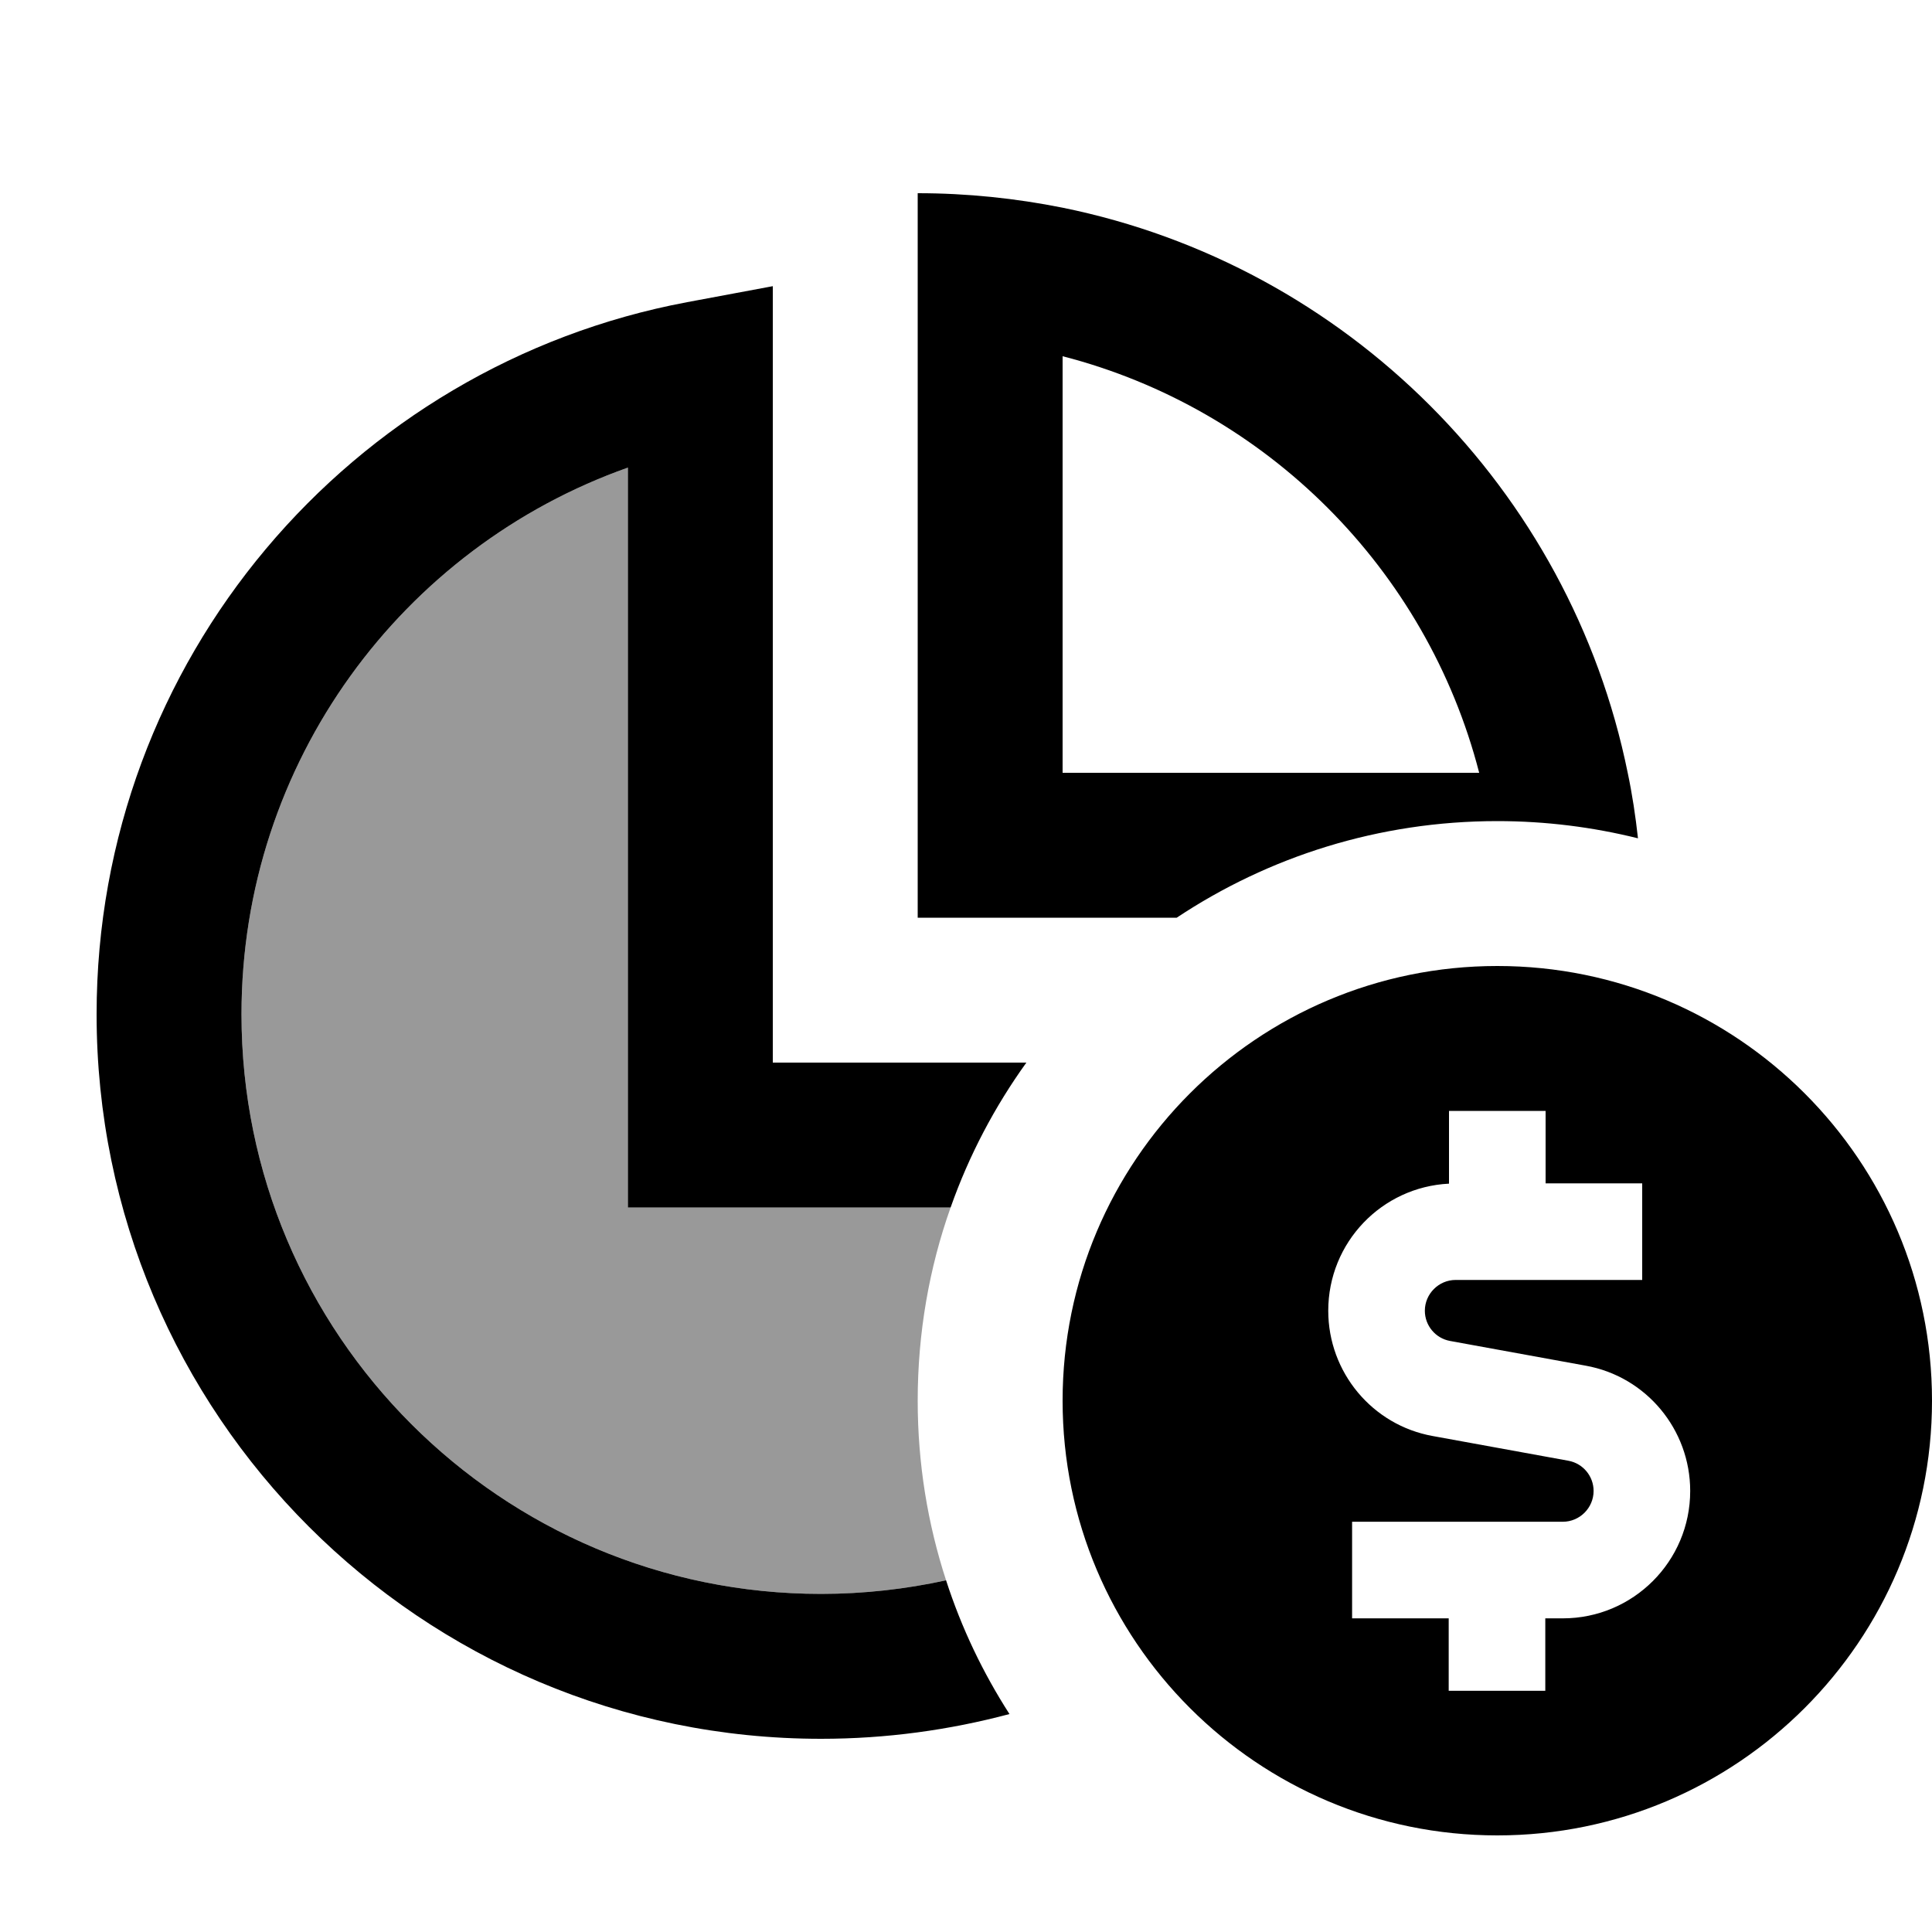
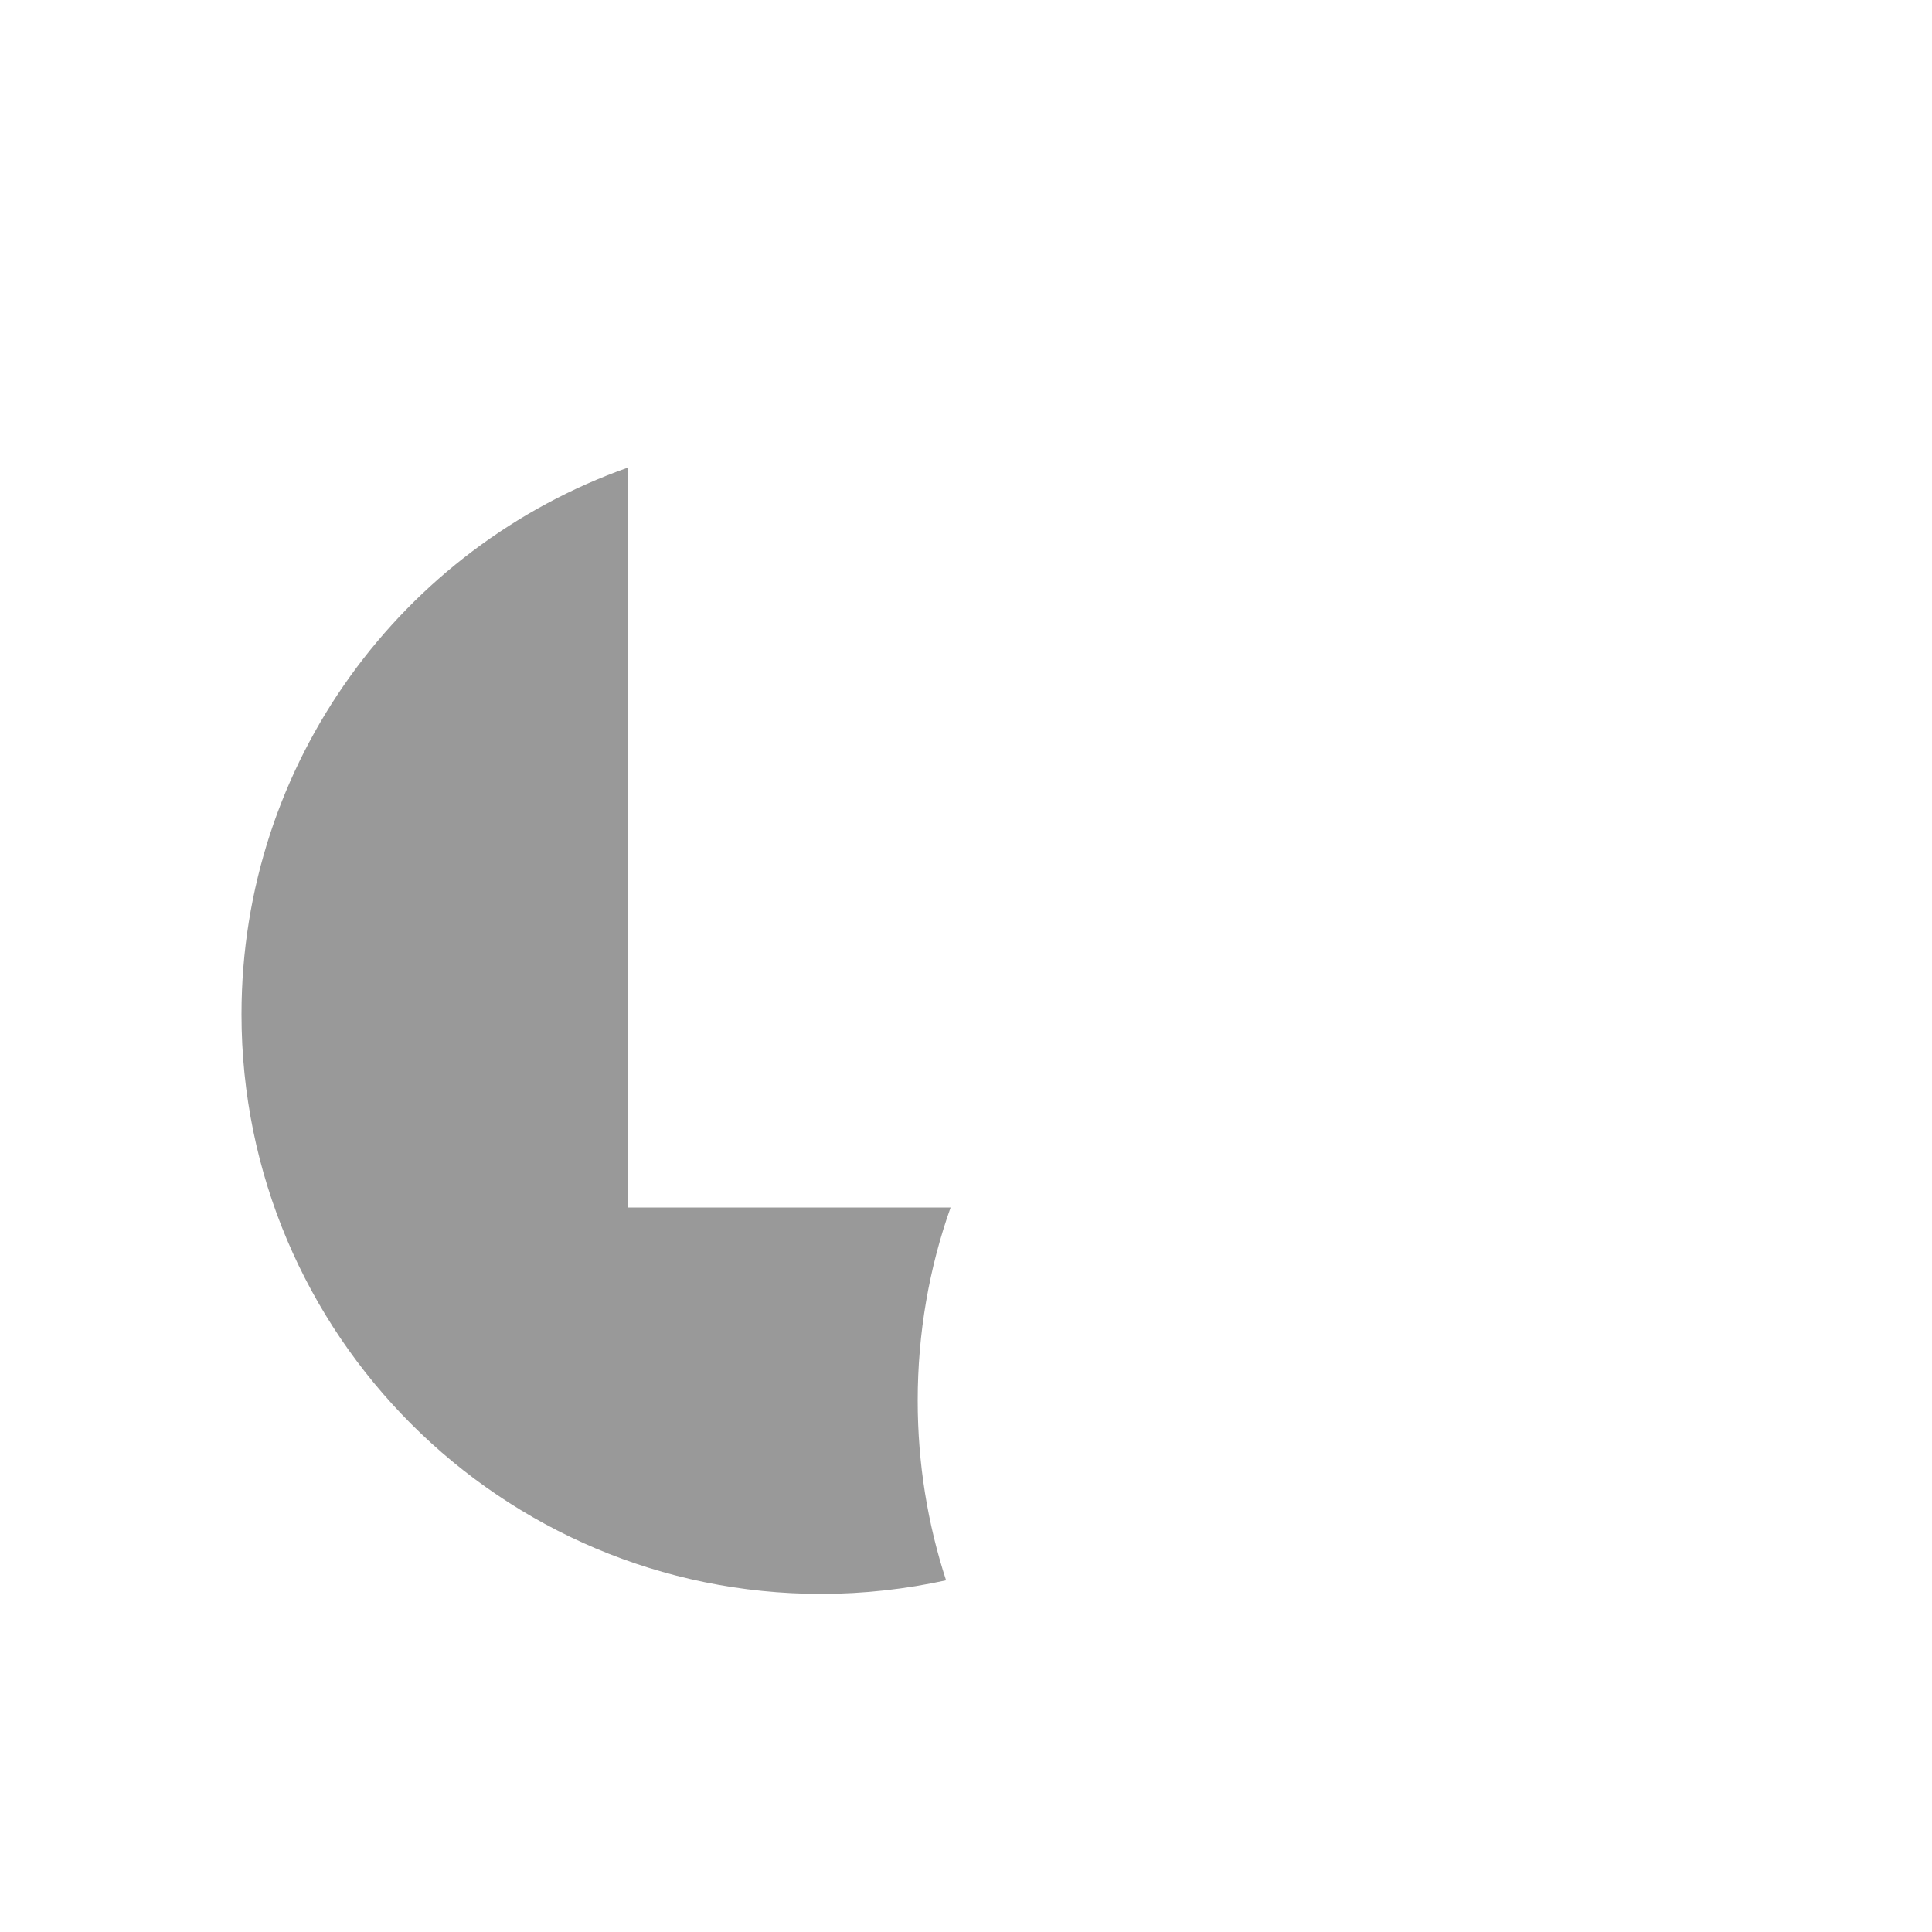
<svg xmlns="http://www.w3.org/2000/svg" viewBox="0 0 640 640">
  <path opacity=".4" fill="currentColor" d="M80 336C80 252.4 133.4 181.3 208 154.9L208 400L314.9 400C307.8 420 304 441.6 304 464C304 484.8 307.3 504.8 313.4 523.5C300.1 526.4 286.2 528 272 528C166 528 80 442 80 336z" />
-   <path fill="currentColor" d="M352 68.8C336.5 65.7 320.4 64 304 64L304 304L389.8 304C420.2 283.8 456.7 272 496 272C512.1 272 527.7 274 542.6 277.7C541.8 270.4 540.7 263.1 539.2 256C520.1 162 446 87.9 352 68.8zM272 576C293.6 576 314.5 573.1 334.4 567.8C325.6 554.1 318.5 539.3 313.4 523.5C300.1 526.4 286.2 528 272 528C166 528 80 442 80 336C80 252.4 133.4 181.3 208 154.9L208 400L314.9 400C321 382.7 329.5 366.6 340 352L256 352L256 94.8L227.6 100.1C116.3 121 32 218.6 32 336C32 468.6 139.5 576 272 576zM490 256L352 256L352 118C419.5 135.4 472.6 188.5 490 256zM640 464C640 384.5 575.5 320 496 320C416.5 320 352 384.5 352 464C352 543.5 416.5 608 496 608C575.5 608 640 543.5 640 464zM512 392L544 392L544 424L482.2 424C476.6 424 472 428.6 472 434.2C472 439.1 475.5 443.3 480.3 444.2L525.3 452.4C545.3 456 559.9 473.5 559.9 493.9C559.9 517.2 541 536.1 517.7 536.1L511.9 536.1L511.9 560.1L479.9 560.1L479.9 536.1L447.9 536.1L447.9 504.1L517.7 504.1C523.3 504.1 527.9 499.5 527.9 493.9C527.9 489 524.4 484.8 519.6 483.9L474.6 475.7C454.6 472.1 440 454.6 440 434.2C440 411.6 457.7 393.2 480 392.1L480 368L512 368L512 392z" />
</svg>